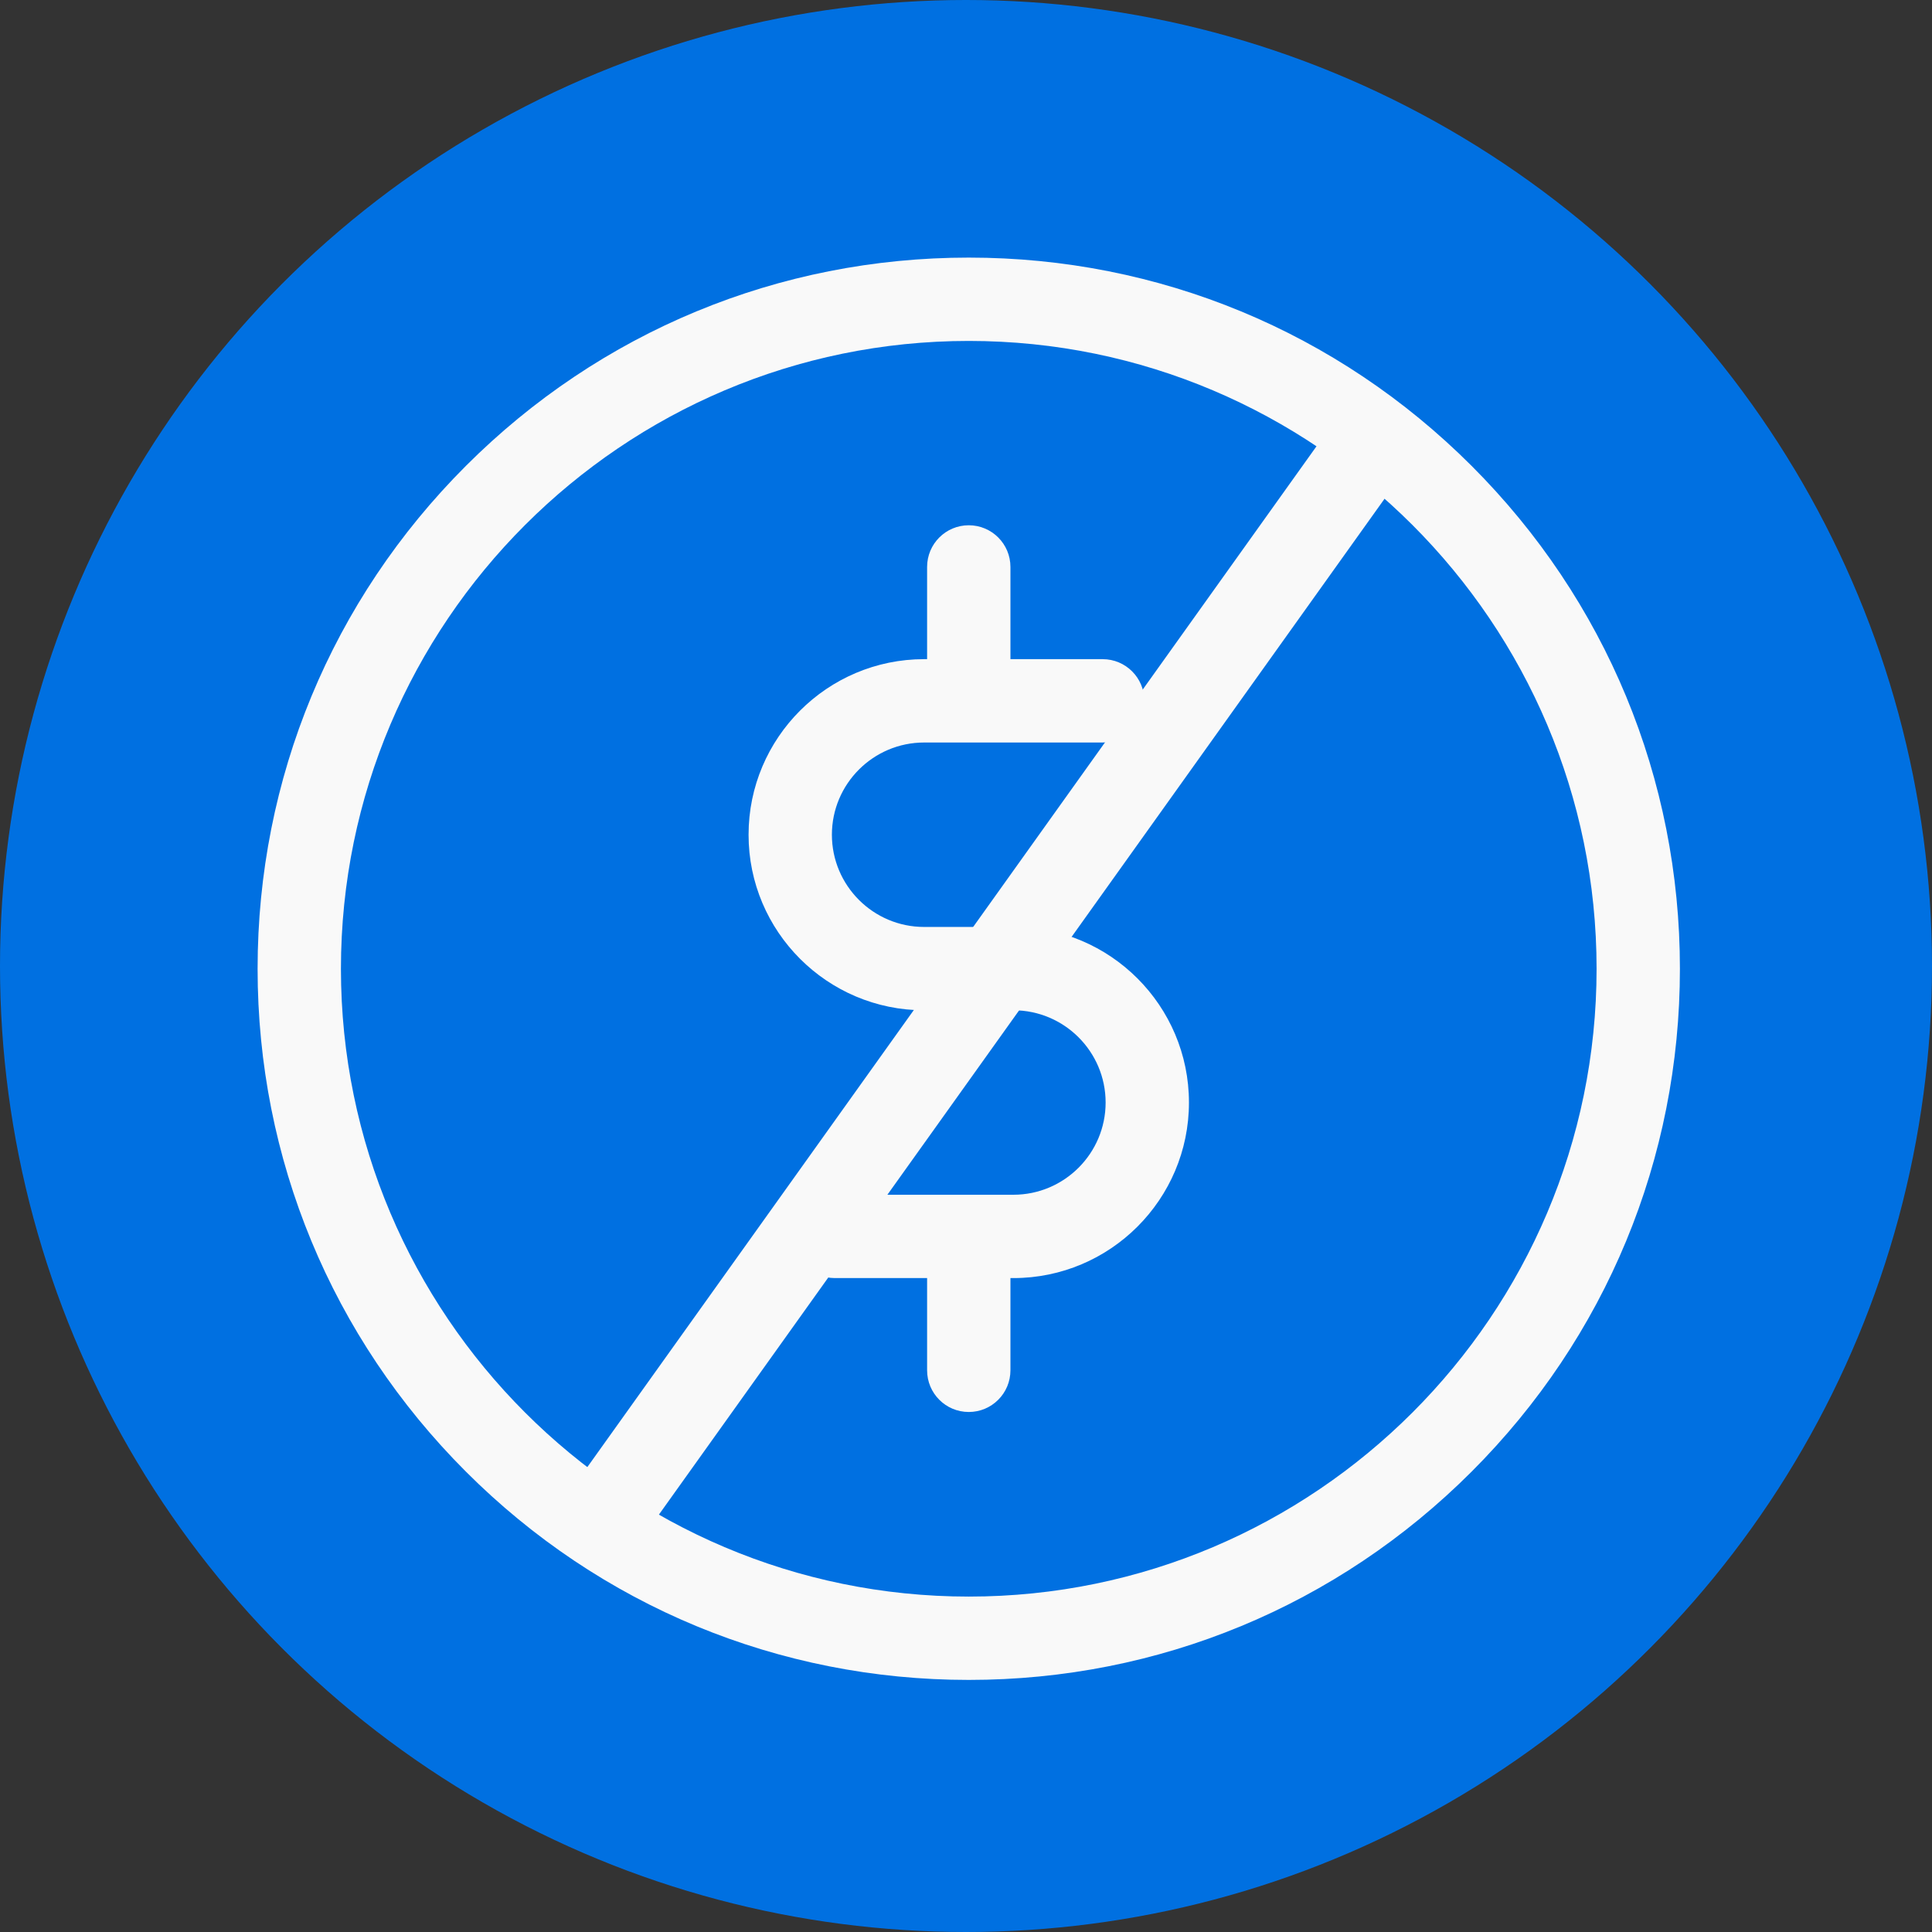
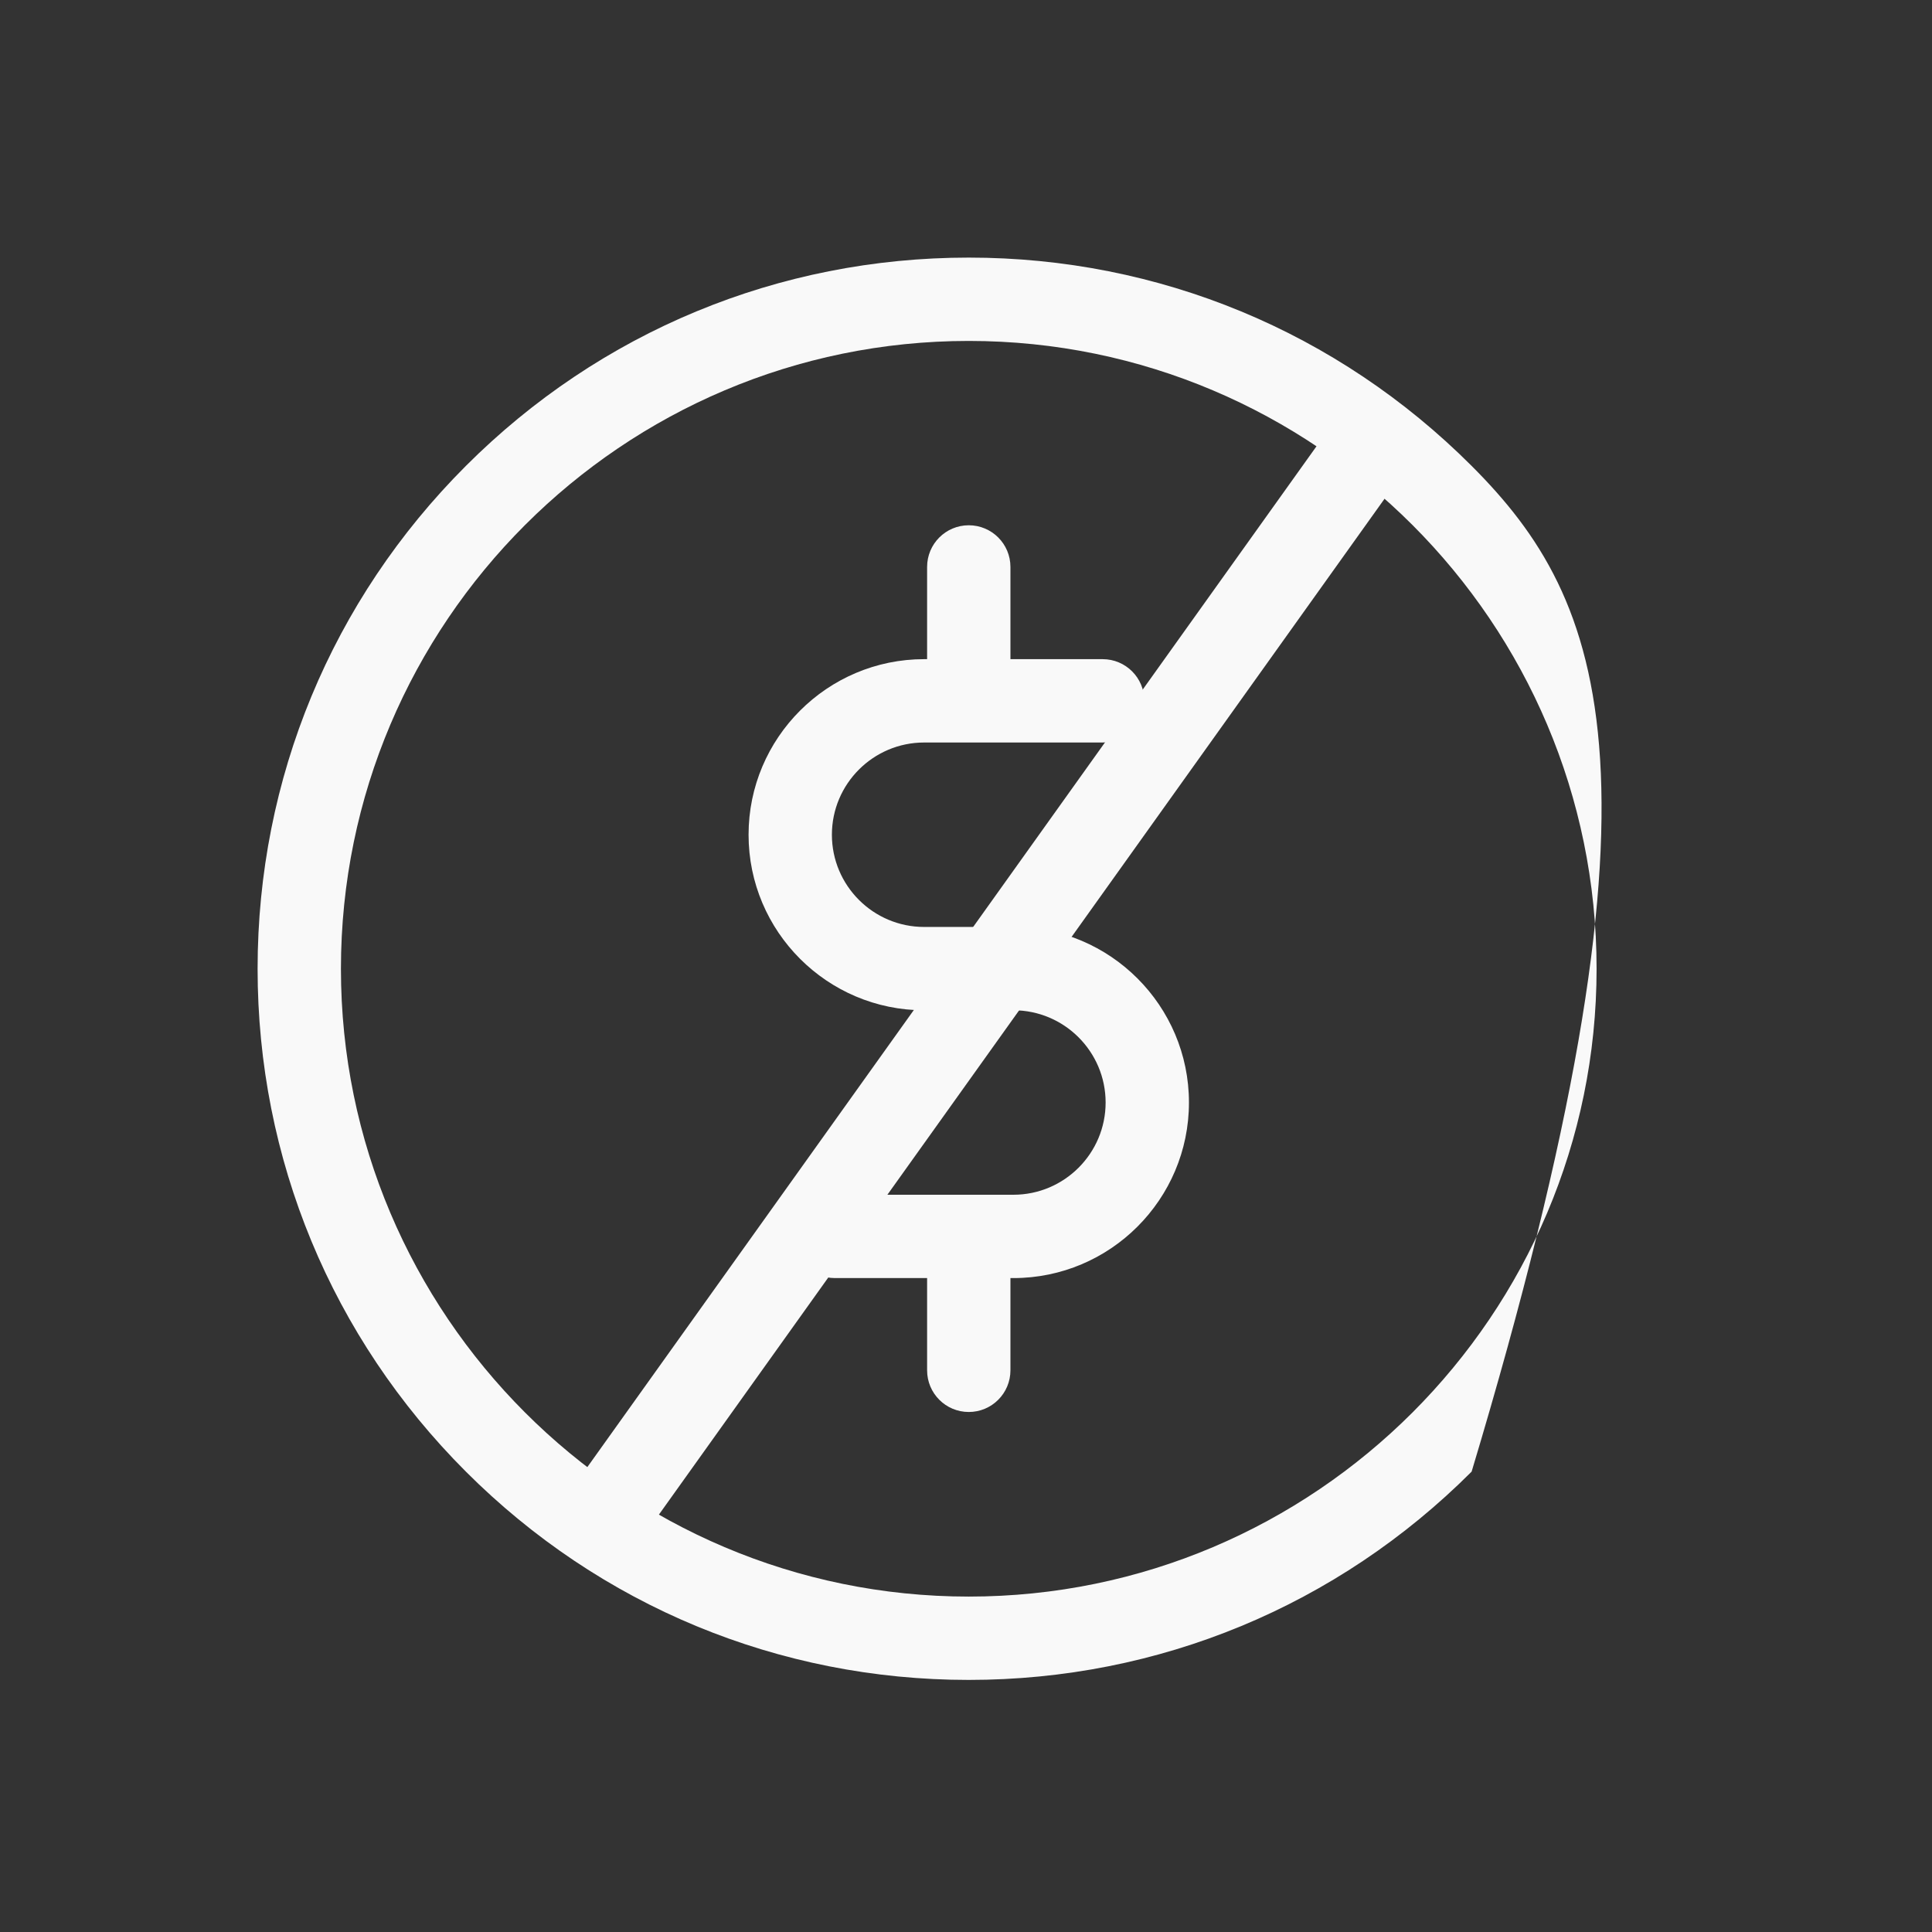
<svg xmlns="http://www.w3.org/2000/svg" width="90" height="90" viewBox="0 0 90 90" fill="none">
  <rect x="0" y="0" width="90" height="90" fill="#333333" stroke="none" />
-   <circle cx="45" cy="45" r="45" fill="#0070E1" />
-   <path d="M68.554 21.703C62.297 15.446 53.978 12 45.129 12C36.28 12 27.96 15.446 21.703 21.703C15.446 27.96 12 36.28 12 45.129C12 53.978 15.446 62.297 21.703 68.554C27.96 74.812 36.28 78.257 45.129 78.257C53.978 78.257 62.297 74.812 68.554 68.554C74.811 62.297 78.257 53.978 78.257 45.129C78.257 36.28 74.811 27.96 68.554 21.703ZM45.129 74.375C29.002 74.375 15.882 61.255 15.882 45.129C15.882 29.002 29.002 15.882 45.129 15.882C61.255 15.882 74.375 29.002 74.375 45.129C74.375 61.255 61.255 74.375 45.129 74.375Z" fill="#F9F9F9" />
+   <path d="M68.554 21.703C62.297 15.446 53.978 12 45.129 12C36.28 12 27.96 15.446 21.703 21.703C15.446 27.96 12 36.28 12 45.129C12 53.978 15.446 62.297 21.703 68.554C27.96 74.812 36.28 78.257 45.129 78.257C53.978 78.257 62.297 74.812 68.554 68.554C78.257 36.28 74.811 27.96 68.554 21.703ZM45.129 74.375C29.002 74.375 15.882 61.255 15.882 45.129C15.882 29.002 29.002 15.882 45.129 15.882C61.255 15.882 74.375 29.002 74.375 45.129C74.375 61.255 61.255 74.375 45.129 74.375Z" fill="#F9F9F9" />
  <path d="M47.208 43.181H43.05C40.68 43.181 38.753 41.254 38.753 38.885C38.753 36.516 40.681 34.589 43.05 34.589H51.366C52.438 34.589 53.307 33.719 53.307 32.647C53.307 31.575 52.438 30.706 51.366 30.706H47.07V26.41C47.07 25.338 46.201 24.469 45.129 24.469C44.057 24.469 43.188 25.338 43.188 26.41V30.706H43.05C38.54 30.706 34.871 34.375 34.871 38.885C34.871 43.395 38.54 47.063 43.05 47.063H47.208C49.577 47.063 51.504 48.991 51.504 51.36C51.504 53.729 49.577 55.656 47.208 55.656H38.891C37.819 55.656 36.95 56.525 36.95 57.597C36.95 58.669 37.819 59.538 38.891 59.538H43.188V63.835C43.188 64.907 44.057 65.776 45.129 65.776C46.201 65.776 47.07 64.907 47.07 63.835V59.538H47.208C51.718 59.538 55.386 55.87 55.386 51.36C55.386 46.85 51.718 43.181 47.208 43.181Z" fill="#F9F9F9" />
  <line x1="63.321" y1="21.44" x2="27.733" y2="71.262" stroke="#F9F9F9" stroke-width="4" />
</svg>